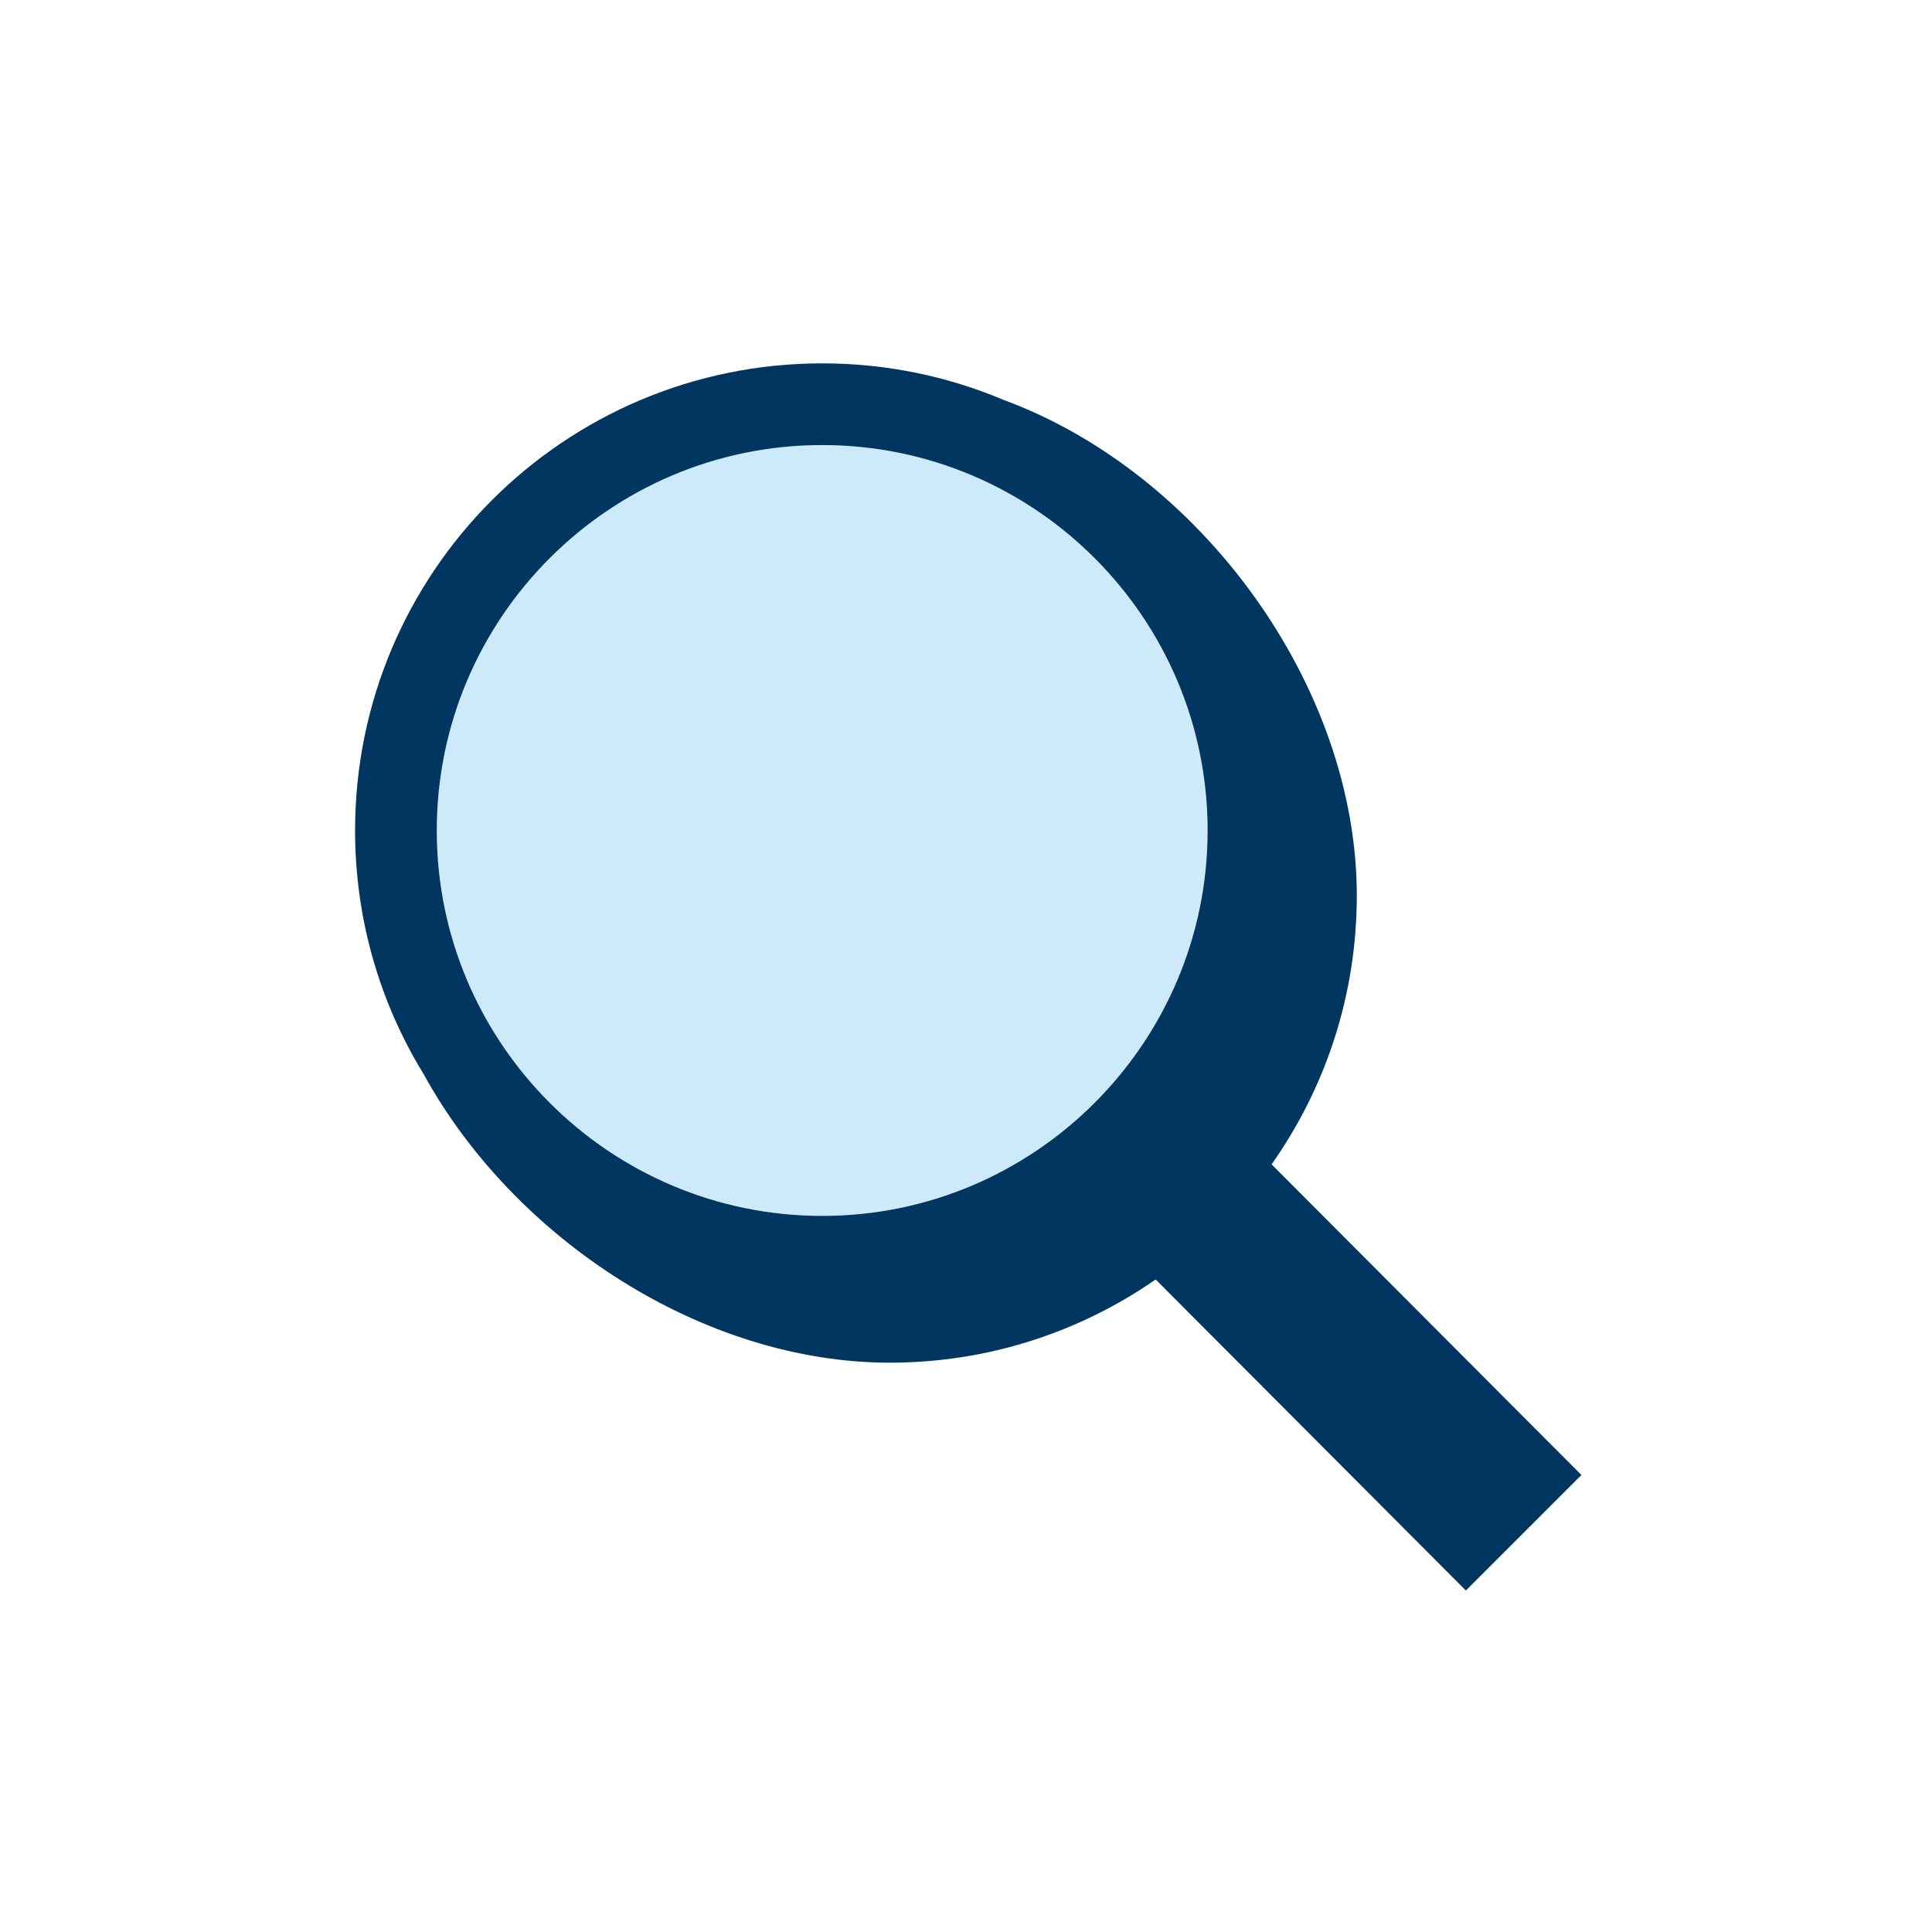
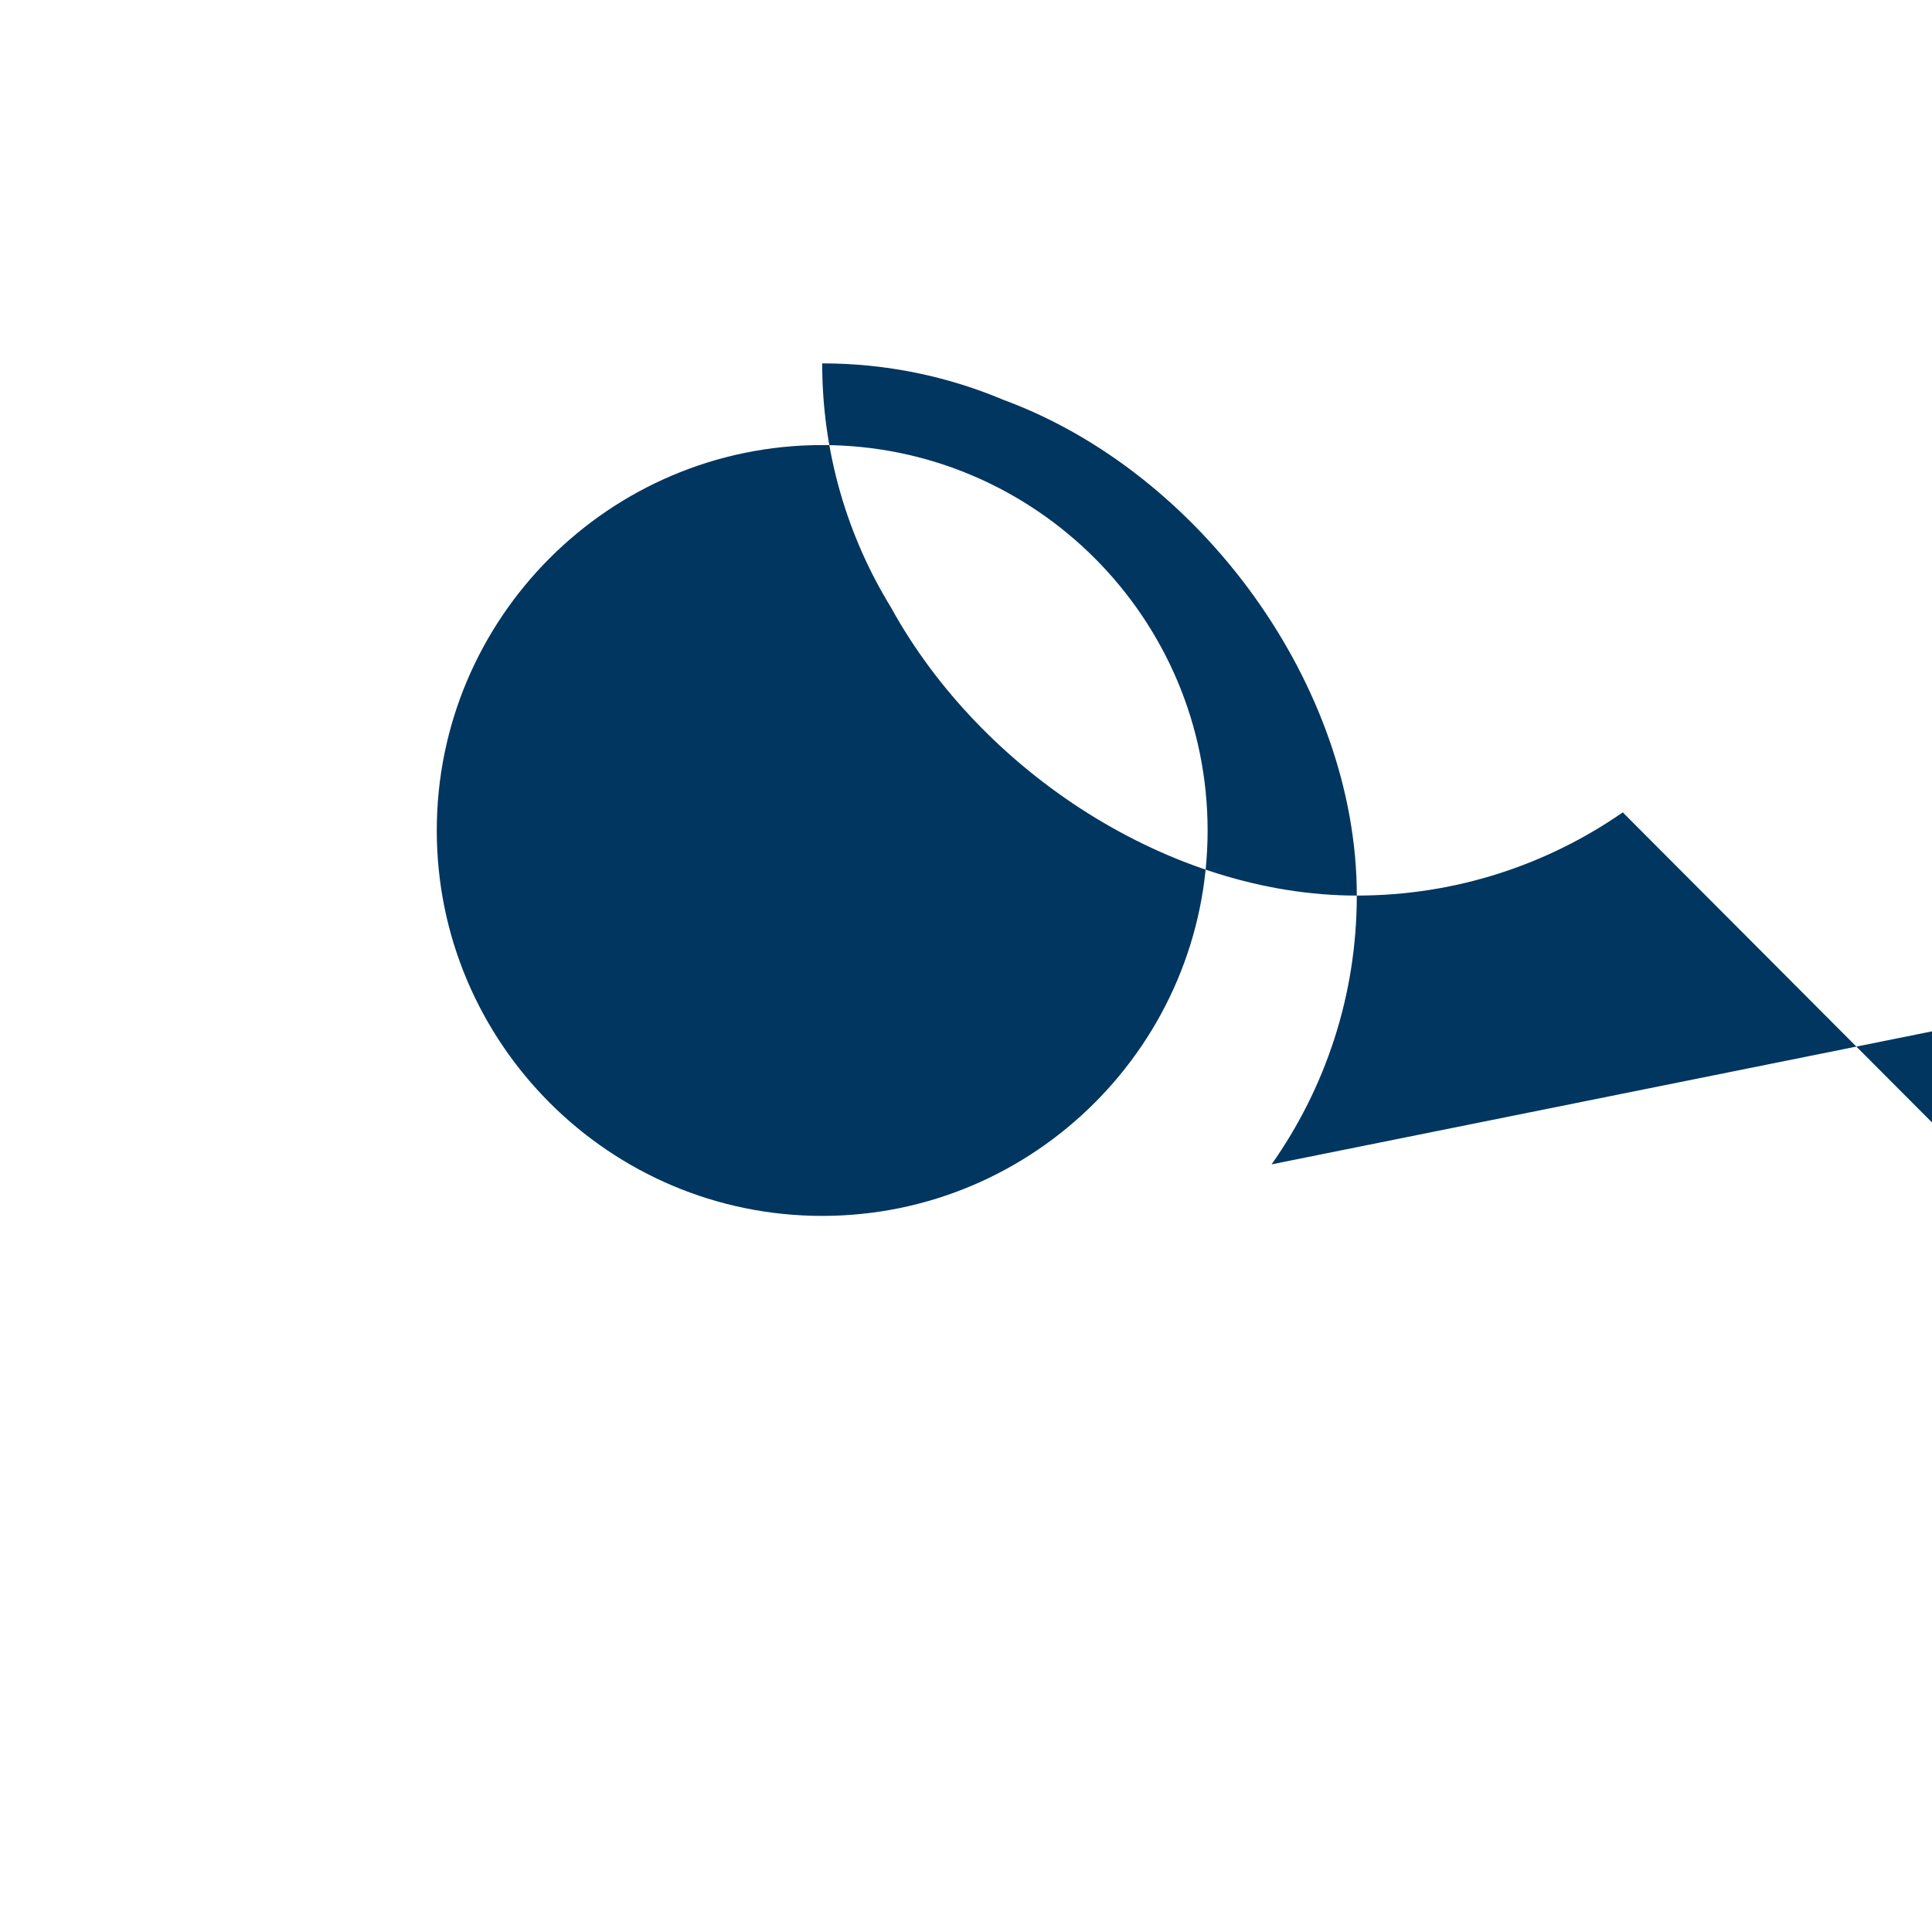
<svg xmlns="http://www.w3.org/2000/svg" version="1.1" id="Layer_1" x="0px" y="0px" width="800px" height="800px" viewBox="0 0 800 800" enable-background="new 0 0 800 800" xml:space="preserve">
  <g>
-     <path fill="#CDEAFA" d="M340.453,184.292c-88.002,0-159.593,71.591-159.593,159.592s71.591,159.593,159.593,159.593   c88,0,159.593-71.593,159.593-159.593S428.453,184.292,340.453,184.292z" />
-     <path fill="#00365F" d="M526.54,482.131c22.2-31.479,35.282-69.849,35.282-111.298c0-86.812-64.64-175.156-146.192-205.212   c-23.108-9.759-48.512-15.156-75.177-15.156c-106.825,0-193.421,86.598-193.421,193.42c0,36.997,10.399,71.56,28.421,100.948   c37.632,68.481,115.886,119.422,192.948,119.422c40.931,0,78.872-12.751,110.129-34.45l128.464,128.802l47.843-47.843   L526.54,482.131z M340.453,503.478c-88.002,0-159.593-71.593-159.593-159.593s71.591-159.592,159.593-159.592   c88,0,159.593,71.591,159.593,159.592S428.453,503.478,340.453,503.478z" />
+     <path fill="#00365F" d="M526.54,482.131c22.2-31.479,35.282-69.849,35.282-111.298c0-86.812-64.64-175.156-146.192-205.212   c-23.108-9.759-48.512-15.156-75.177-15.156c0,36.997,10.399,71.56,28.421,100.948   c37.632,68.481,115.886,119.422,192.948,119.422c40.931,0,78.872-12.751,110.129-34.45l128.464,128.802l47.843-47.843   L526.54,482.131z M340.453,503.478c-88.002,0-159.593-71.593-159.593-159.593s71.591-159.592,159.593-159.592   c88,0,159.593,71.591,159.593,159.592S428.453,503.478,340.453,503.478z" />
  </g>
</svg>